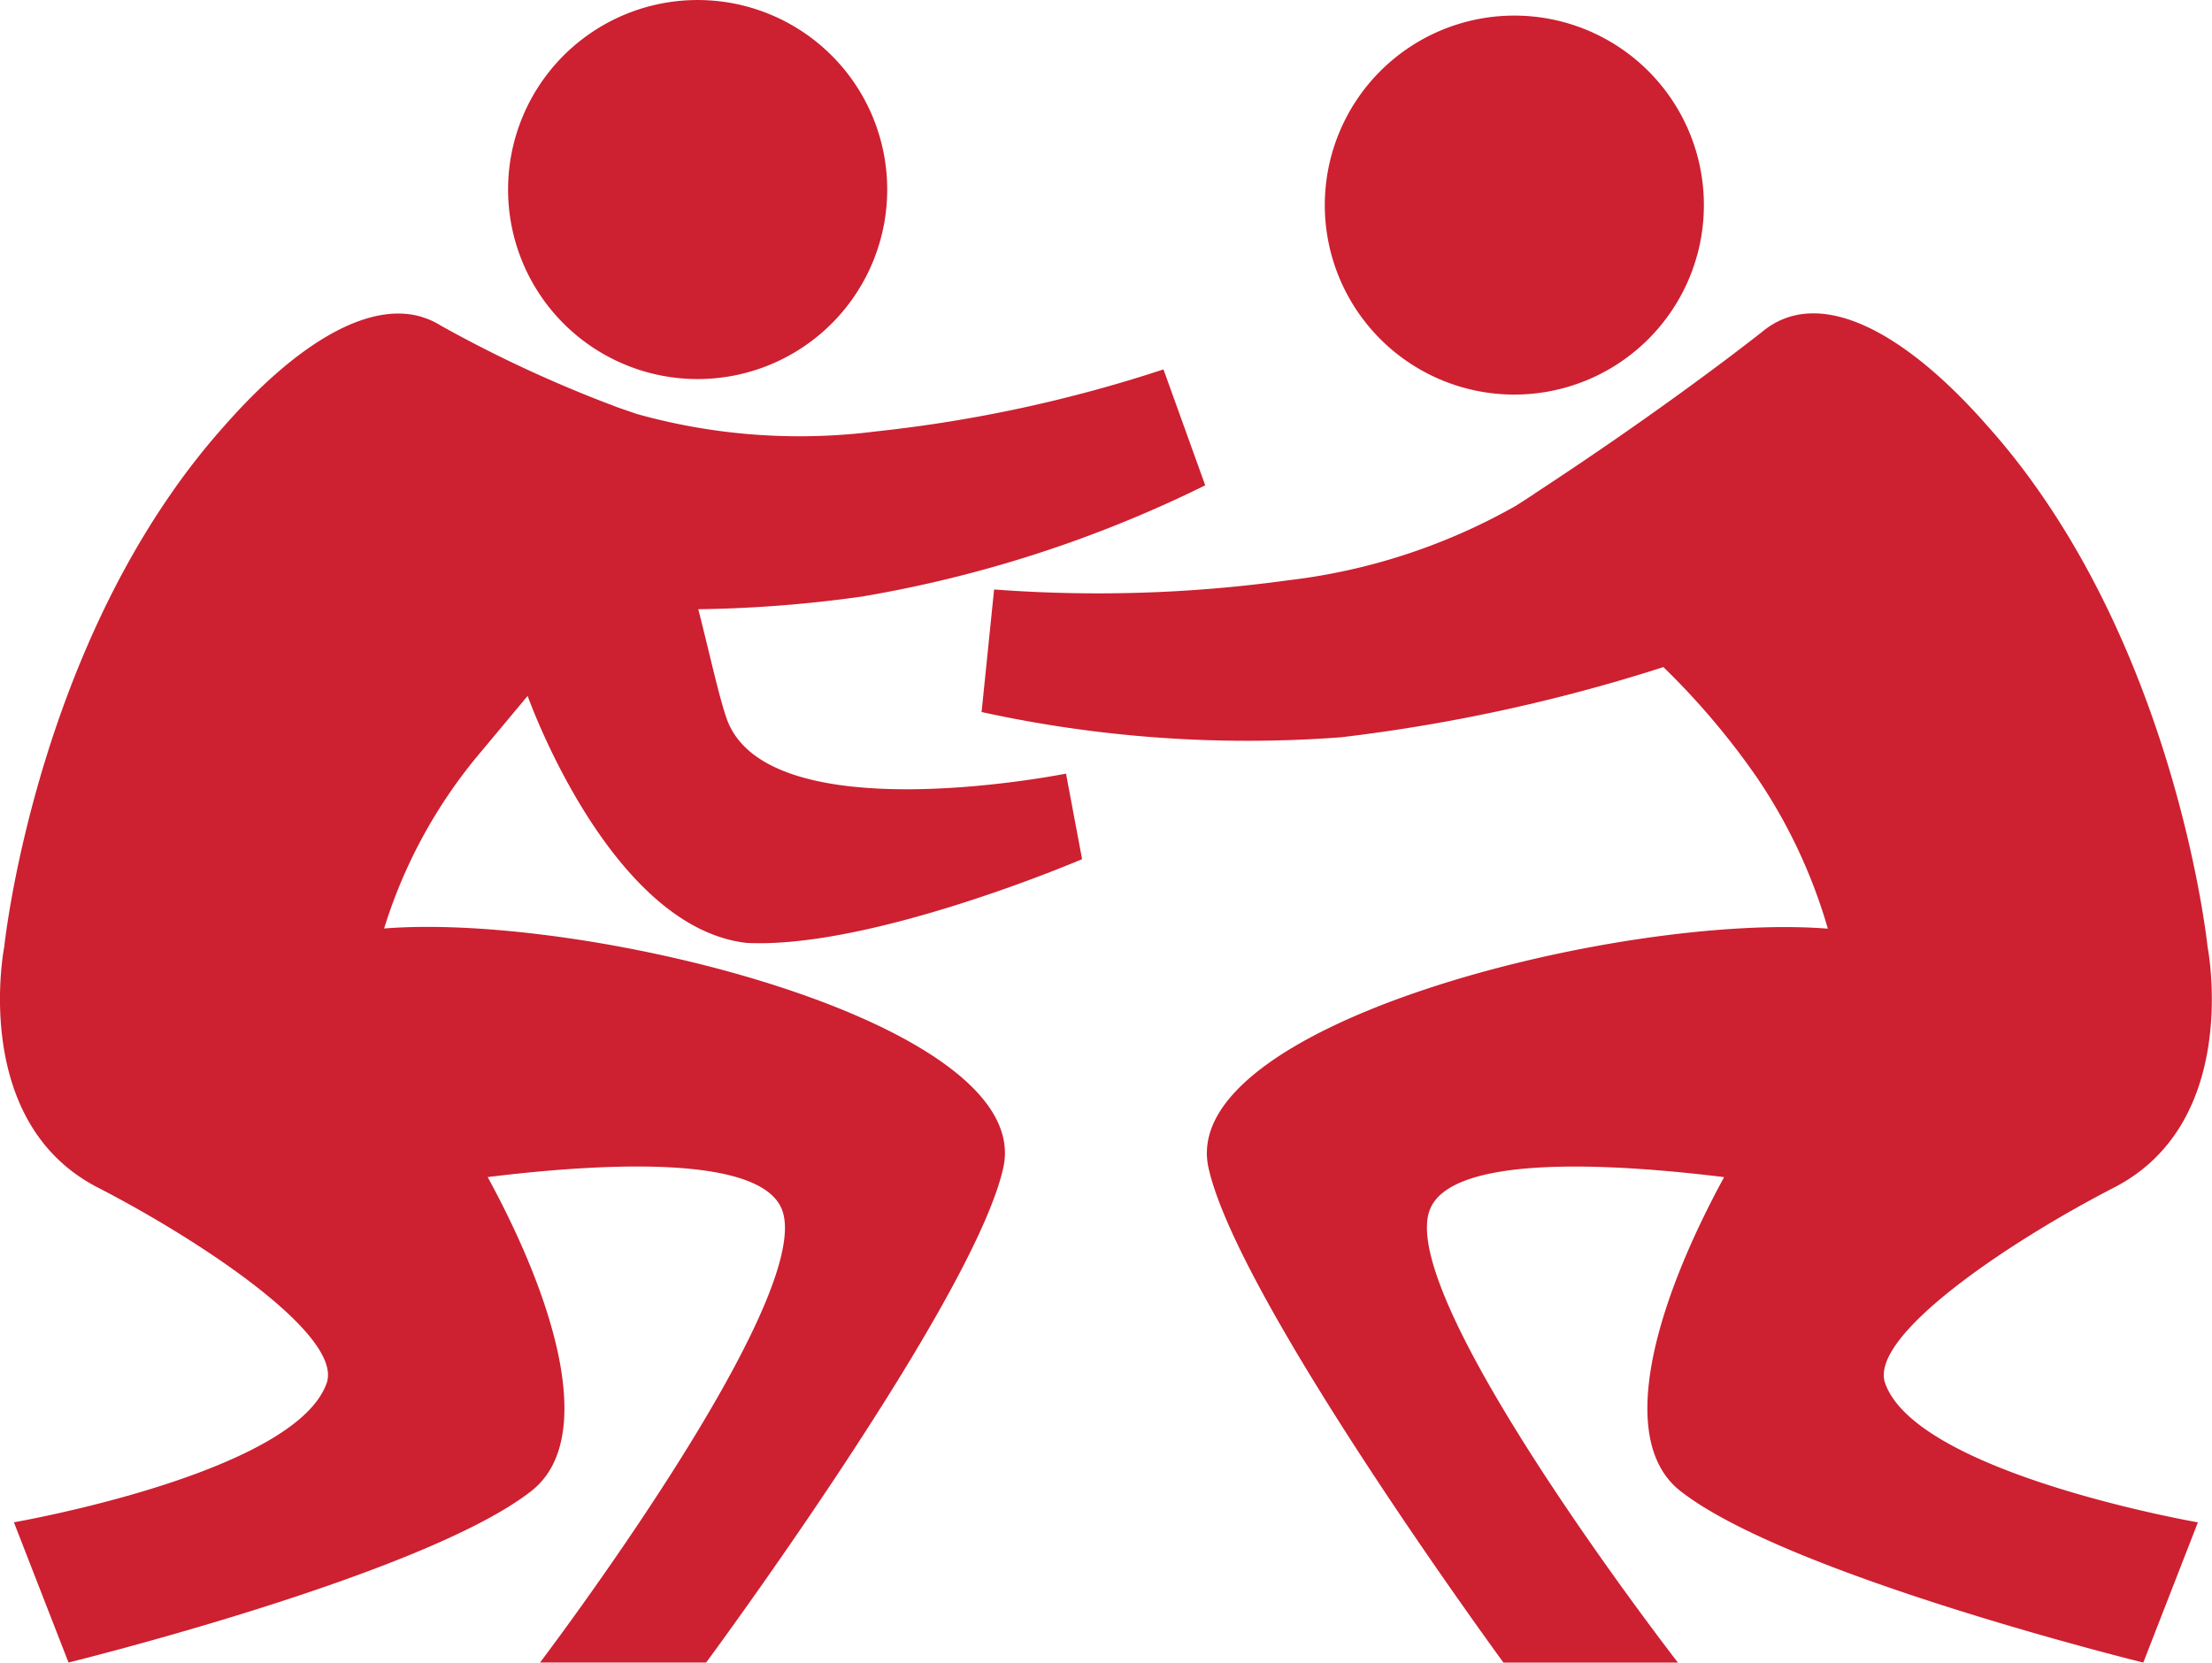
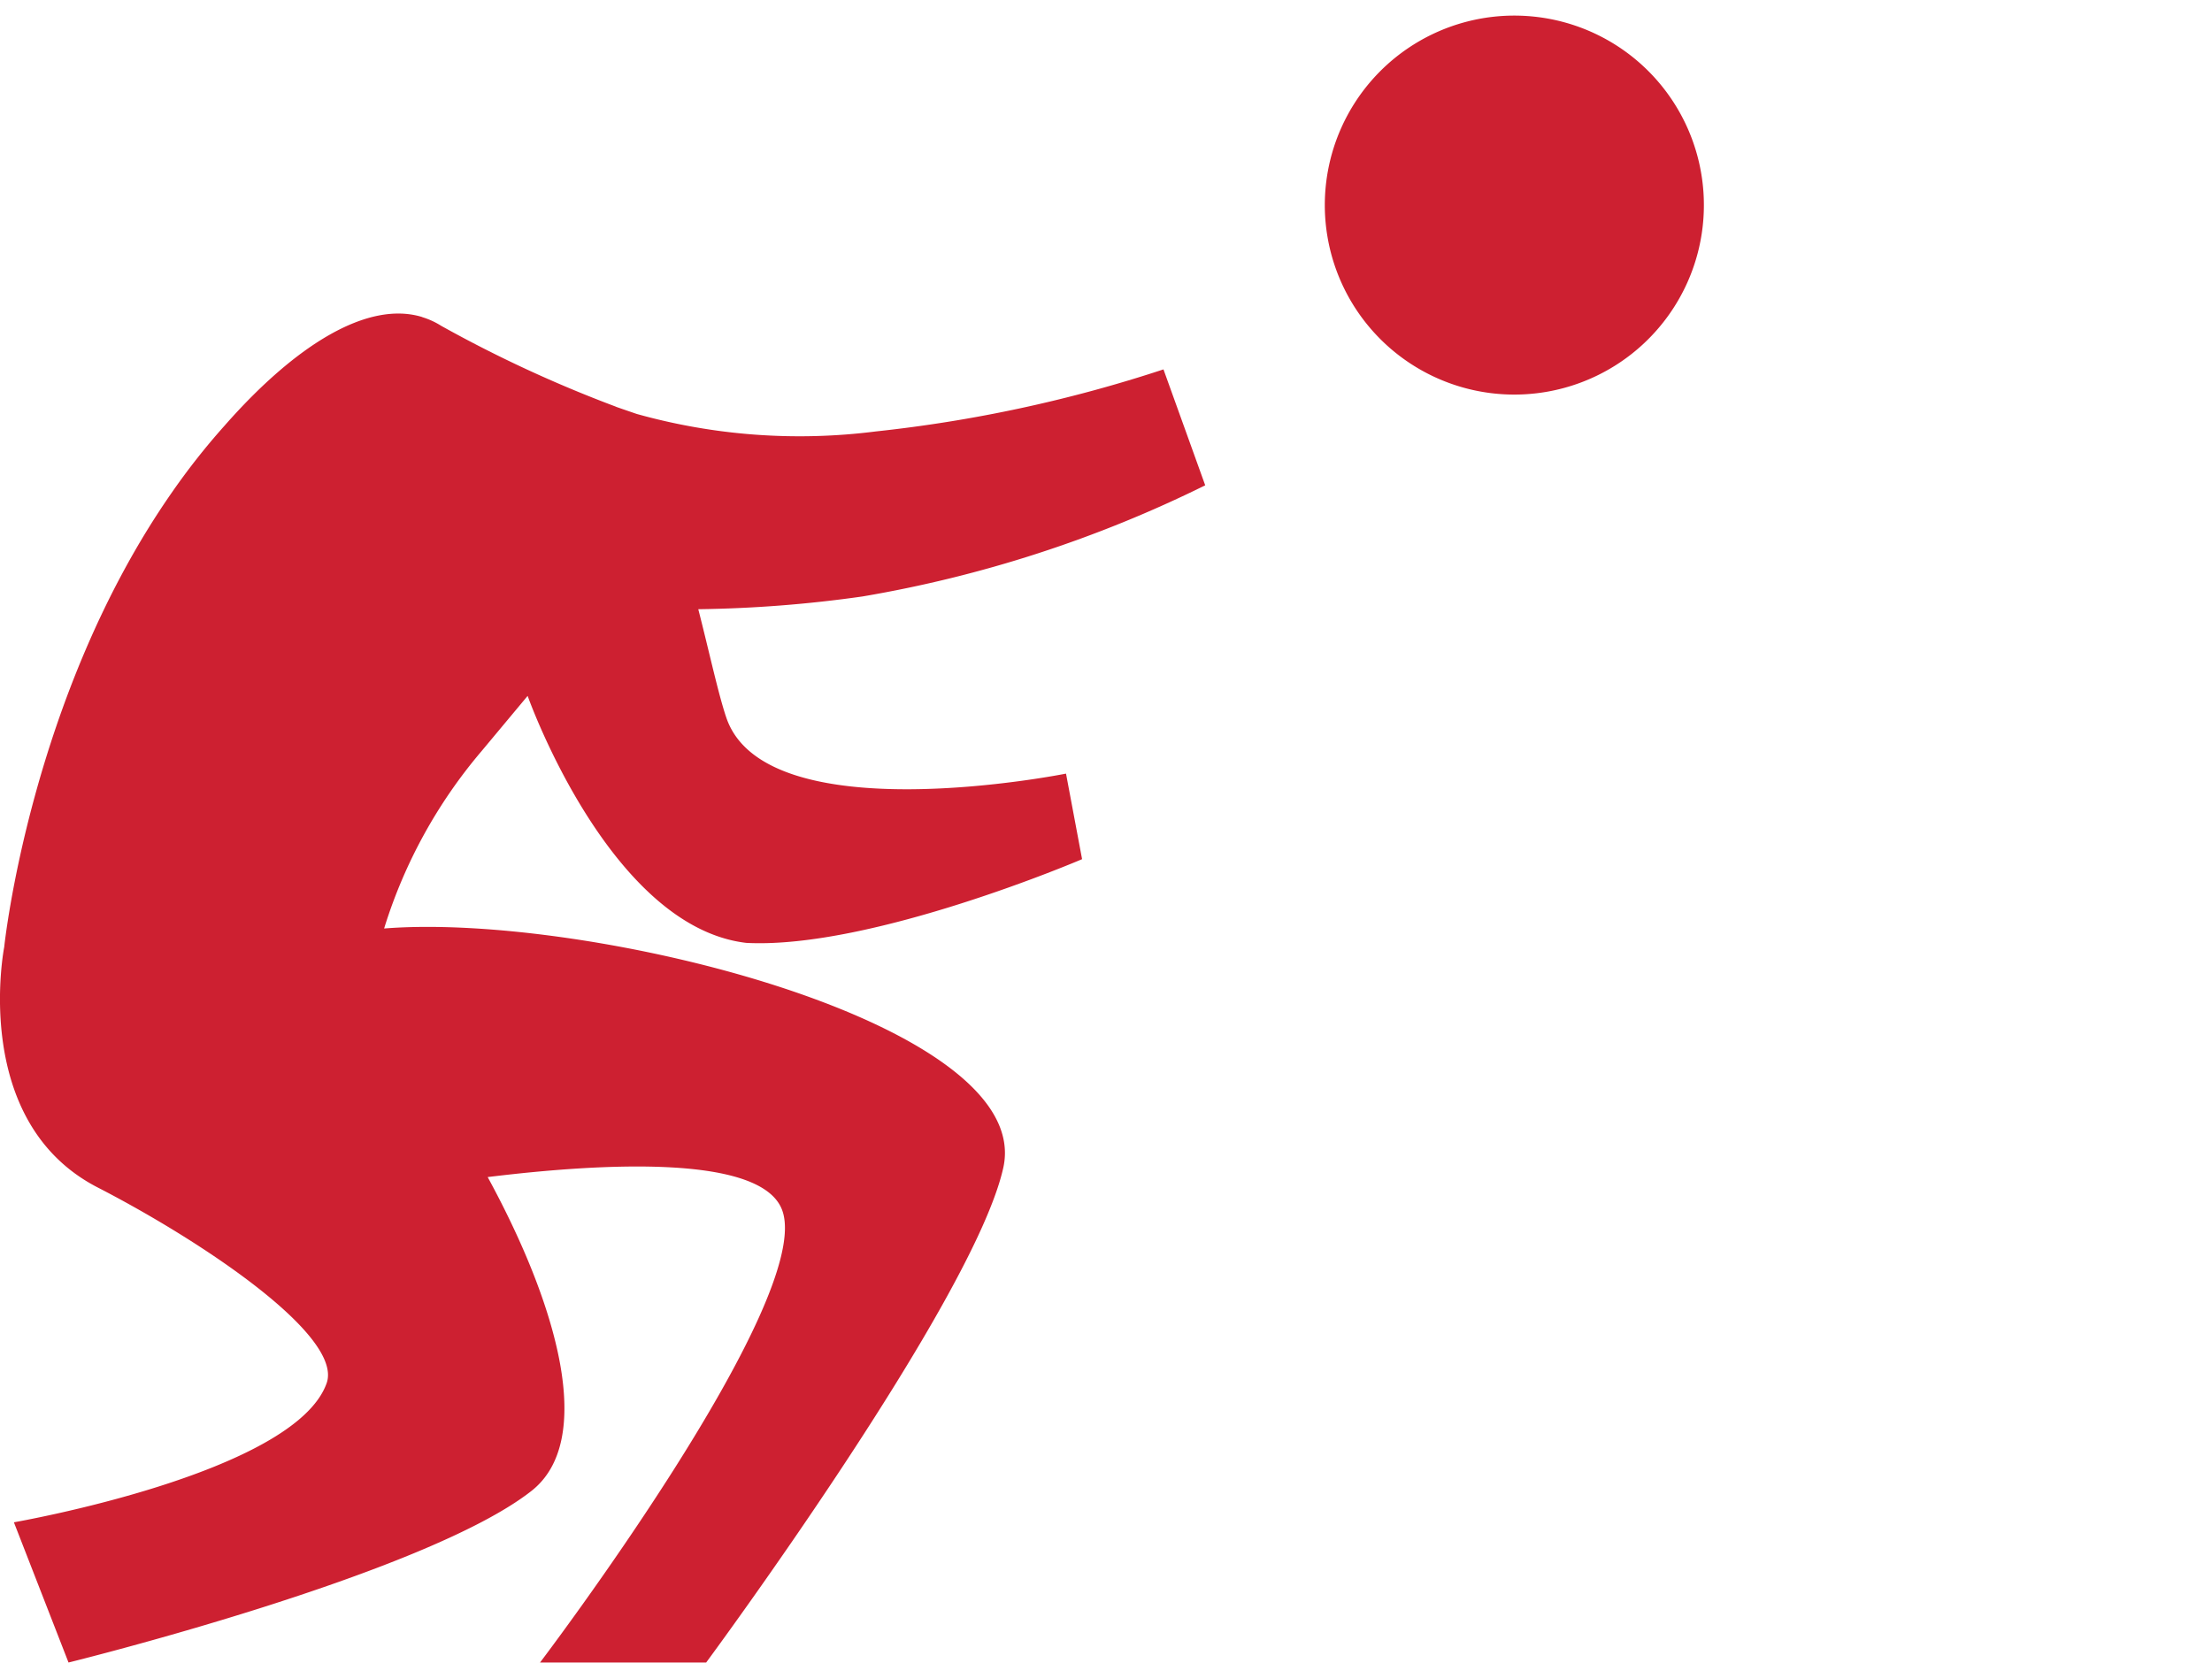
<svg xmlns="http://www.w3.org/2000/svg" width="86.746" height="65.221" viewBox="0 0 86.746 65.221">
  <g transform="translate(-626.062 -472.911)">
-     <path d="M683.784,488.2a7.433,7.433,0,1,1,8.909-5.579A7.433,7.433,0,0,1,683.784,488.2Z" fill="#cd2031" />
-     <path d="M697.743,509.339a20.859,20.859,0,0,0-2.761-5.9,29.254,29.254,0,0,0-3.688-4.361,67.027,67.027,0,0,1-12.638,2.753,48.761,48.761,0,0,1-14.1-.99l.491-4.807a54.5,54.5,0,0,0,11.53-.36,23.692,23.692,0,0,0,8.937-2.926c.235-.153.47-.3.7-.453l.049-.037,0,0c4.359-2.855,7.5-5.231,8.88-6.311,2.154-1.825,5.482-.174,8.853,3.665a26.868,26.868,0,0,1,2.072,2.631c5.555,7.973,6.568,17.82,6.568,17.82s1.352,6.844-3.665,9.429c-4.14,2.133-9.638,5.827-8.98,7.679,1.259,3.545,12.264,5.456,12.264,5.456l-2.141,5.5s-13.967-3.435-18.158-6.733c-2.505-1.972-1.052-7.22,1.719-12.309-4.582-.563-10.762-.885-11.552,1.309-1.274,3.54,9.74,17.733,9.74,17.733h-6.841s-10.418-14.2-11.568-19.411C672.209,513.058,689.7,508.7,697.743,509.339Z" fill="#cd2031" />
-     <path d="M655.086,487.591a7.434,7.434,0,1,0-8.91-5.579A7.433,7.433,0,0,0,655.086,487.591Z" fill="#cd2031" />
+     <path d="M683.784,488.2a7.433,7.433,0,1,1,8.909-5.579A7.433,7.433,0,0,1,683.784,488.2" fill="#cd2031" />
    <path d="M646.754,500.208s3.2,9.055,8.575,9.689c4.917.253,13.168-3.284,13.168-3.284l-.63-3.356s-11.767,2.367-13.321-2.193c-.314-.924-.667-2.567-1.1-4.256a50.175,50.175,0,0,0,6.439-.5,48.731,48.731,0,0,0,13.441-4.36l-1.637-4.547a54.536,54.536,0,0,1-11.276,2.433,23.693,23.693,0,0,1-9.379-.685c-.265-.091-.529-.181-.786-.271l-.057-.024,0,0a50.318,50.318,0,0,1-6.827-3.162,3.041,3.041,0,0,0-.734-.338l-.027-.012v0c-2.1-.631-4.9,1.041-7.736,4.268a27.025,27.025,0,0,0-2.073,2.631c-5.554,7.973-6.567,17.82-6.567,17.82s-1.352,6.844,3.665,9.429c4.14,2.133,9.637,5.827,8.979,7.679-1.258,3.545-12.264,5.456-12.264,5.456l2.142,5.5s13.967-3.435,18.157-6.733c2.506-1.972,1.053-7.22-1.719-12.309,4.583-.563,10.763-.885,11.553,1.309,1.274,3.54-9.5,17.733-9.5,17.733h6.515s10.5-14.2,11.653-19.411c1.251-5.663-16.243-10.022-24.282-9.382l.015-.05a19.717,19.717,0,0,1,3.8-6.9Z" fill="#cd2031" />
  </g>
</svg>